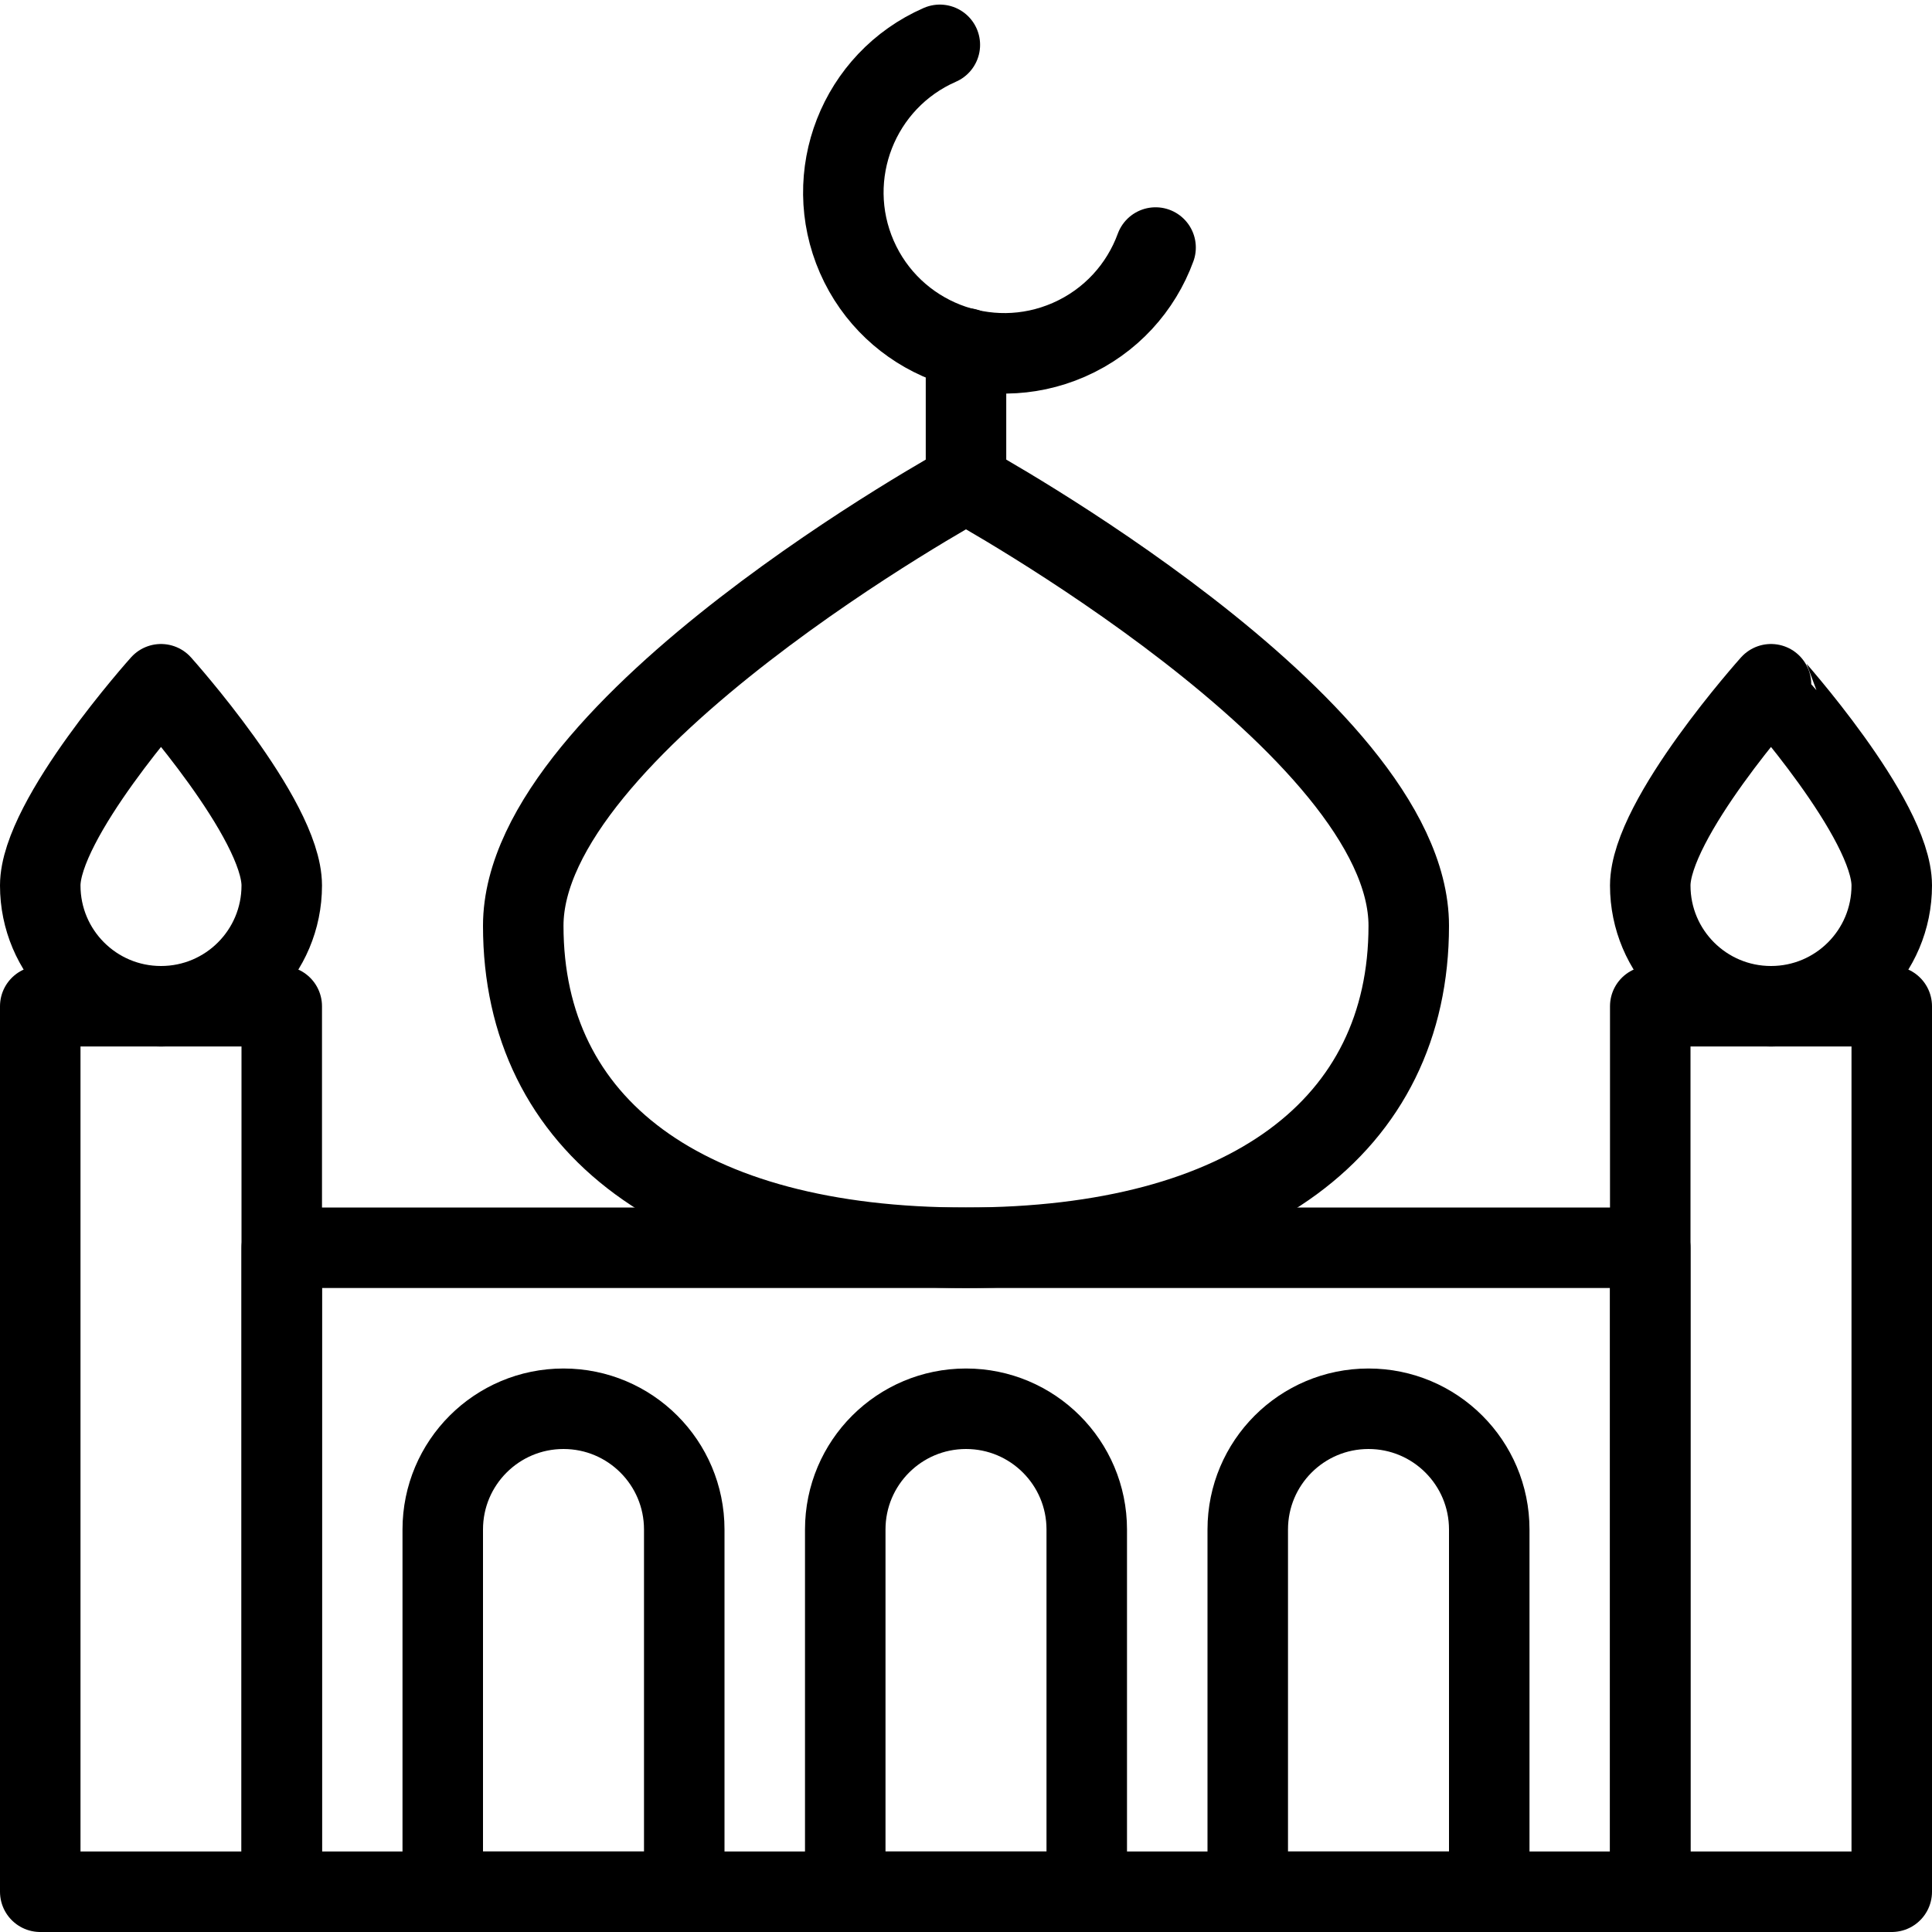
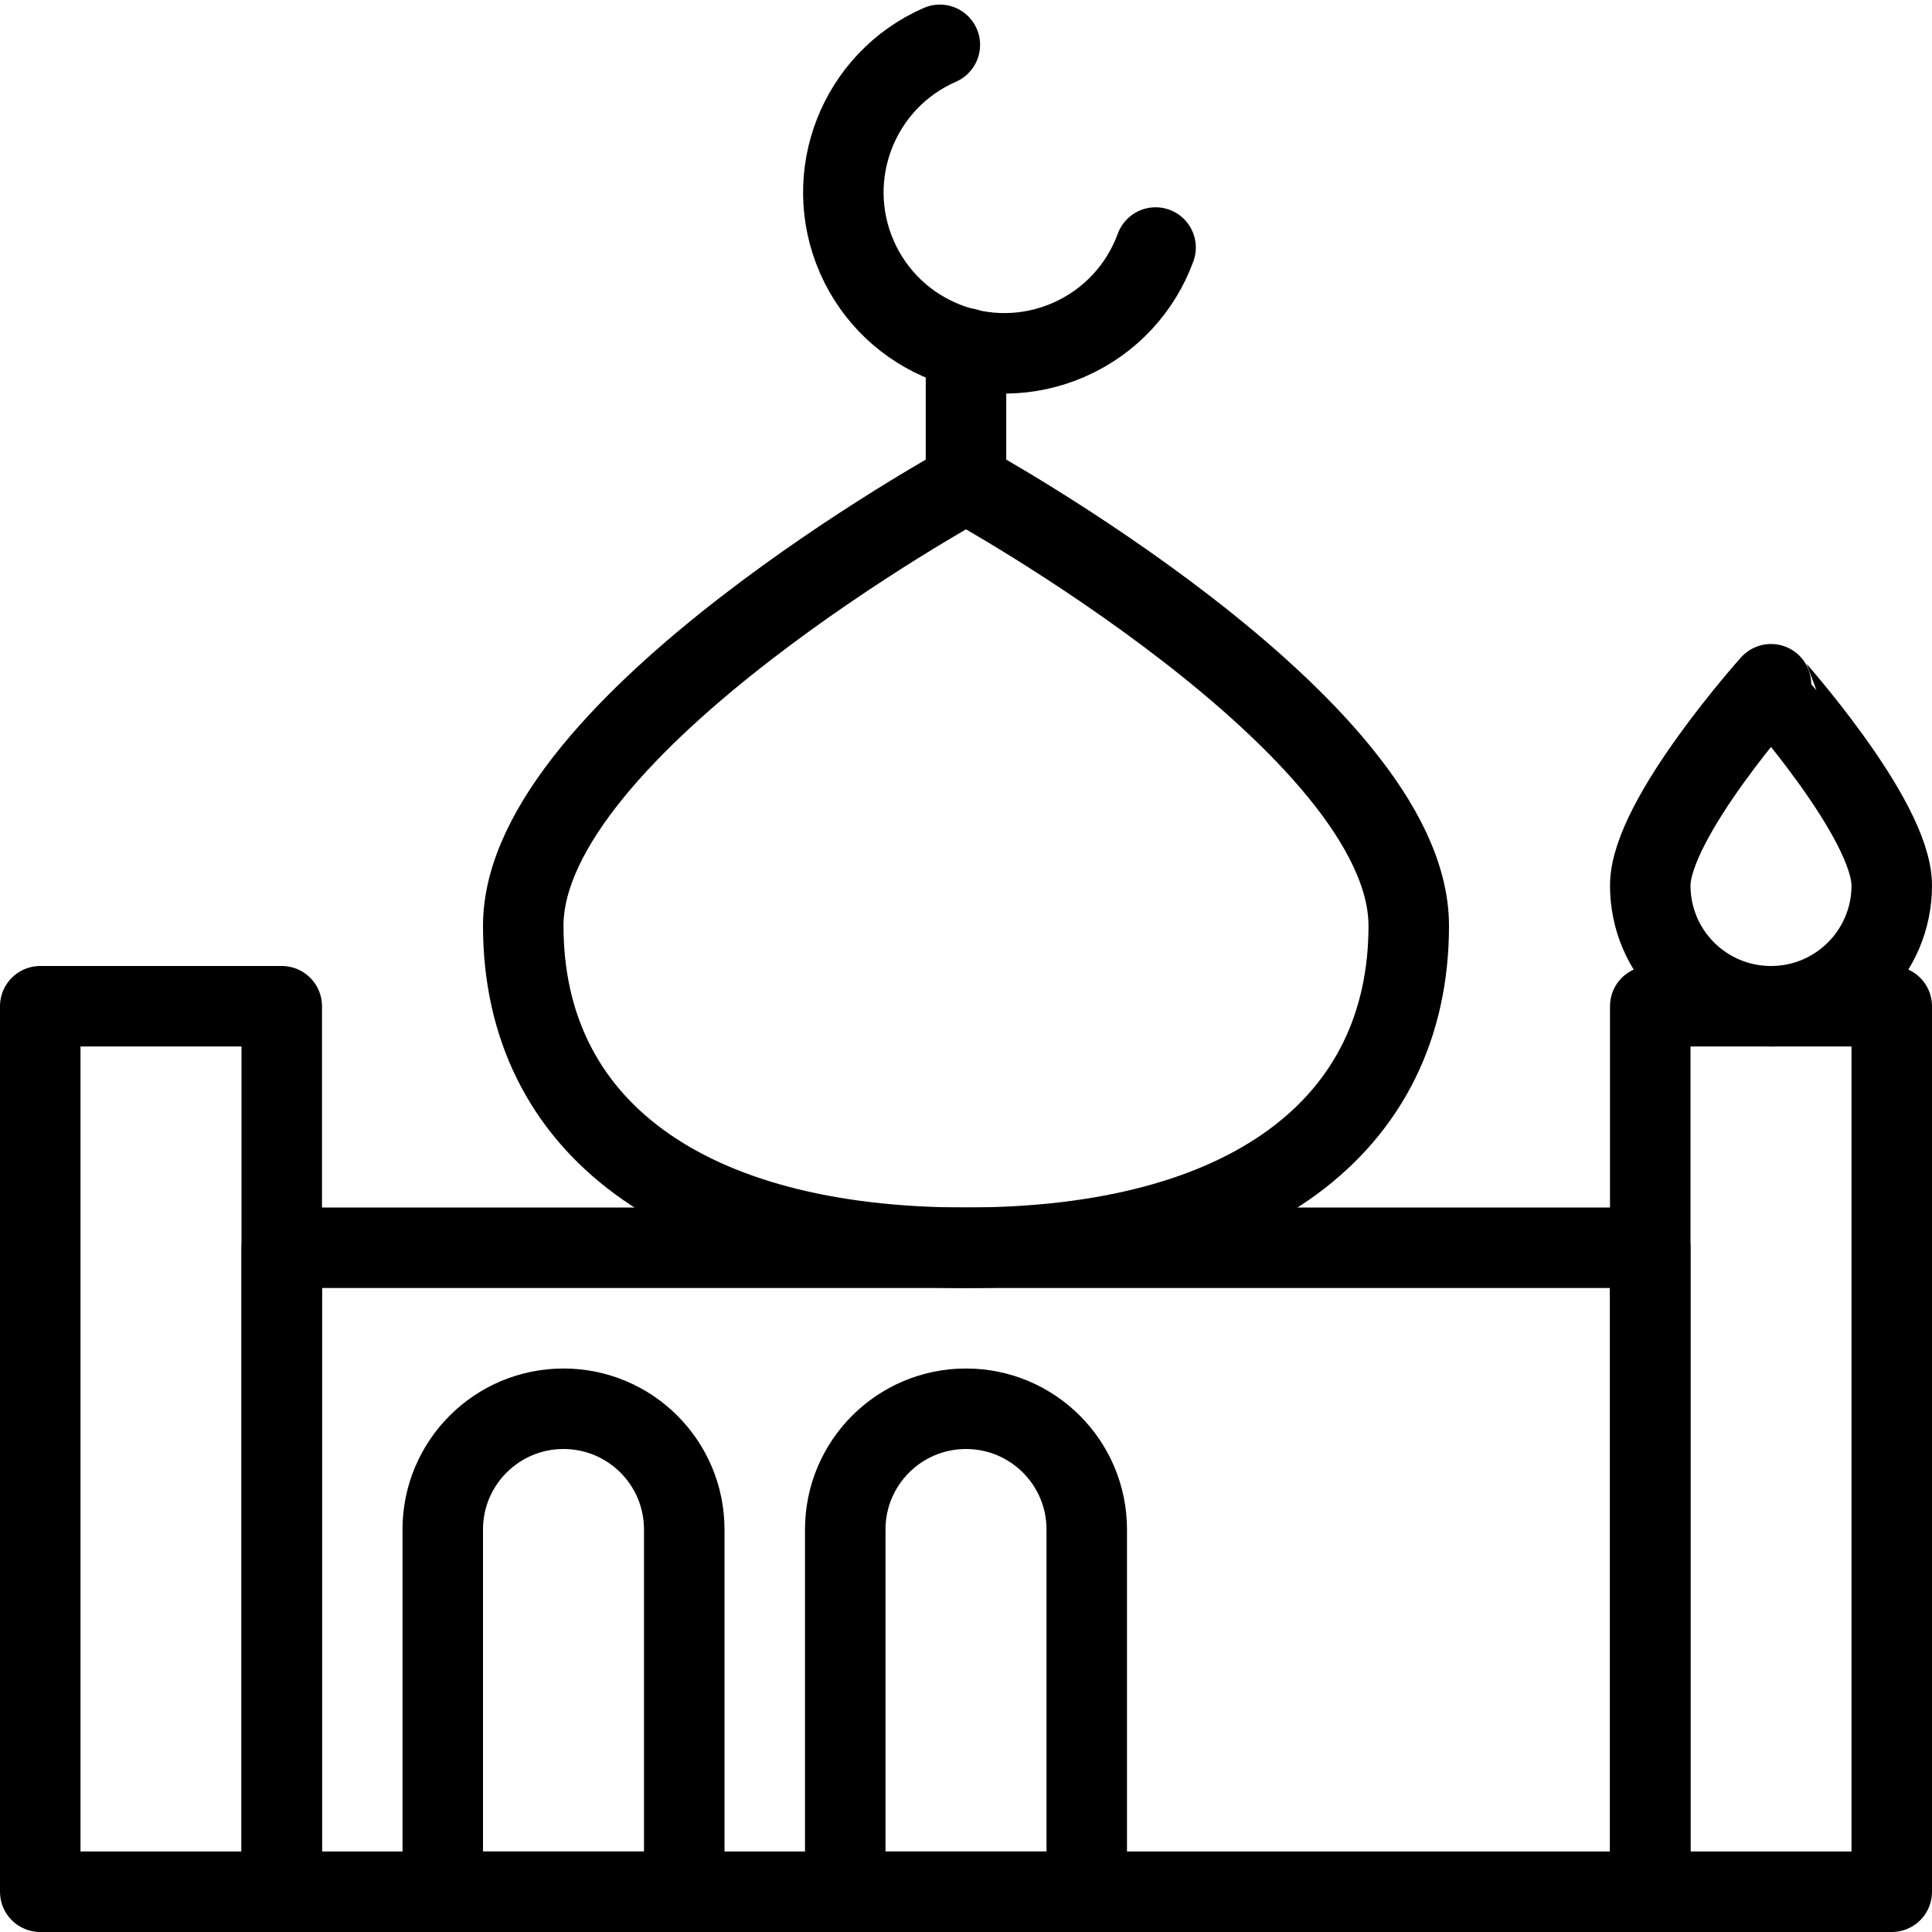
<svg xmlns="http://www.w3.org/2000/svg" version="1.1" x="0px" y="0px" width="24px" height="24px" viewBox="0 0 24 24" enable-background="new 0 0 24 24" xml:space="preserve">
  <g id="Outline_Icons">
    <g>
      <rect x="3.5" y="15.5" fill="none" stroke="#000000" stroke-linecap="round" stroke-linejoin="round" stroke-miterlimit="10" width="17" height="8" />
      <path fill="none" stroke="#000000" stroke-linecap="round" stroke-linejoin="round" stroke-miterlimit="10" d="M8.5,19    c0-0.829-0.672-1.5-1.5-1.5S5.5,18.171,5.5,19v4.5h3V19z" />
      <path fill="none" stroke="#000000" stroke-linecap="round" stroke-linejoin="round" stroke-miterlimit="10" d="M13.5,19    c0-0.829-0.672-1.5-1.5-1.5s-1.5,0.671-1.5,1.5v4.5h3V19z" />
-       <path fill="none" stroke="#000000" stroke-linecap="round" stroke-linejoin="round" stroke-miterlimit="10" d="M18.5,19    c0-0.829-0.672-1.5-1.5-1.5s-1.5,0.671-1.5,1.5v4.5h3V19z" />
      <rect x="20.5" y="12.5" fill="none" stroke="#000000" stroke-linecap="round" stroke-linejoin="round" stroke-miterlimit="10" width="3" height="11" />
      <path fill="none" stroke="#000000" stroke-linecap="round" stroke-linejoin="round" stroke-miterlimit="10" d="M23.5,11    c0,0.829-0.671,1.5-1.5,1.5s-1.5-0.671-1.5-1.5c0-0.828,1.5-2.5,1.5-2.5S23.5,10.172,23.5,11z" />
      <rect x="0.5" y="12.5" fill="none" stroke="#000000" stroke-linecap="round" stroke-linejoin="round" stroke-miterlimit="10" width="3" height="11" />
-       <path fill="none" stroke="#000000" stroke-linecap="round" stroke-linejoin="round" stroke-miterlimit="10" d="M3.5,11    c0,0.829-0.671,1.5-1.5,1.5S0.5,11.829,0.5,11C0.5,10.172,2,8.5,2,8.5S3.5,10.172,3.5,11z" />
      <path fill="none" stroke="#000000" stroke-linecap="round" stroke-linejoin="round" stroke-miterlimit="10" d="M17.5,11.5    c0,2.486-2,4-5.5,4s-5.5-1.514-5.5-4C6.5,9.015,12,6,12,6S17.5,9.015,17.5,11.5z" />
      <path fill="none" stroke="#000000" stroke-linecap="round" stroke-linejoin="round" stroke-miterlimit="10" d="M14.355,3.075    c-0.181,0.495-0.556,0.918-1.077,1.146c-1.012,0.443-2.191-0.019-2.634-1.03C10.202,2.179,10.663,1,11.675,0.557" />
      <line fill="none" stroke="#000000" stroke-linecap="round" stroke-linejoin="round" stroke-miterlimit="10" x1="12" y1="6" x2="12" y2="4.327" />
    </g>
  </g>
  <g id="invisible_shape">
    <rect fill="none" width="24" height="24" />
  </g>
</svg>